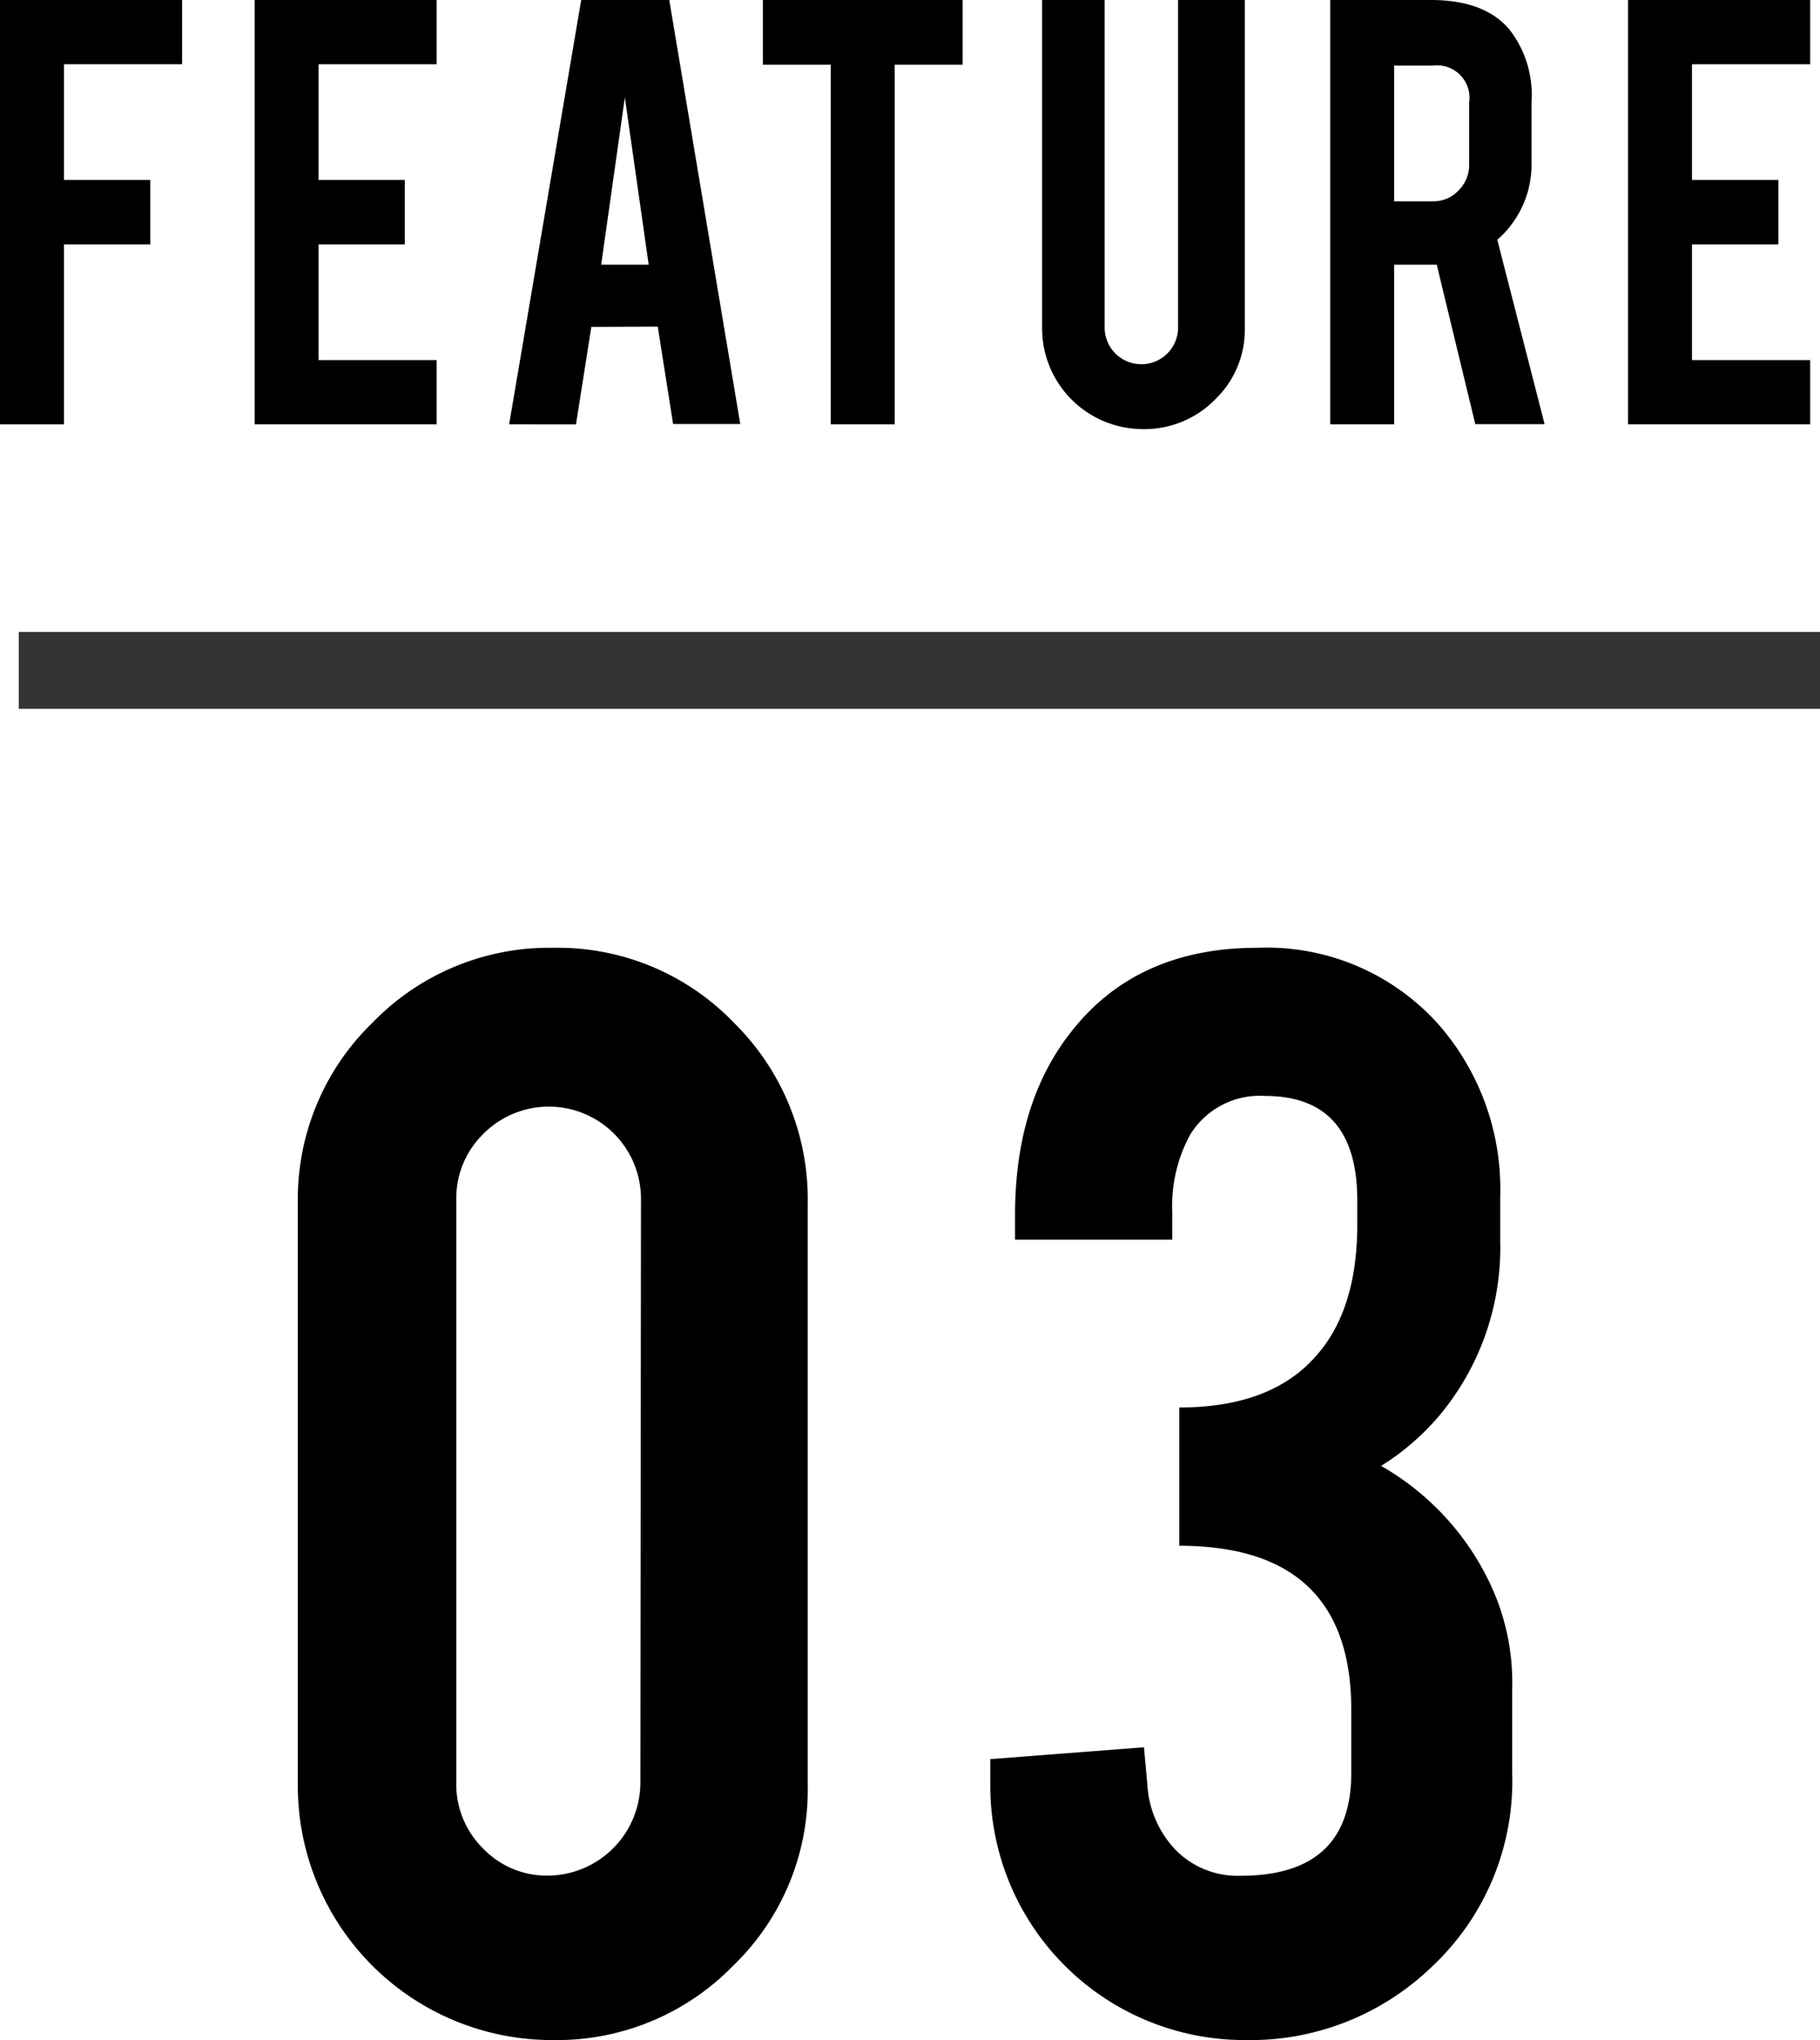
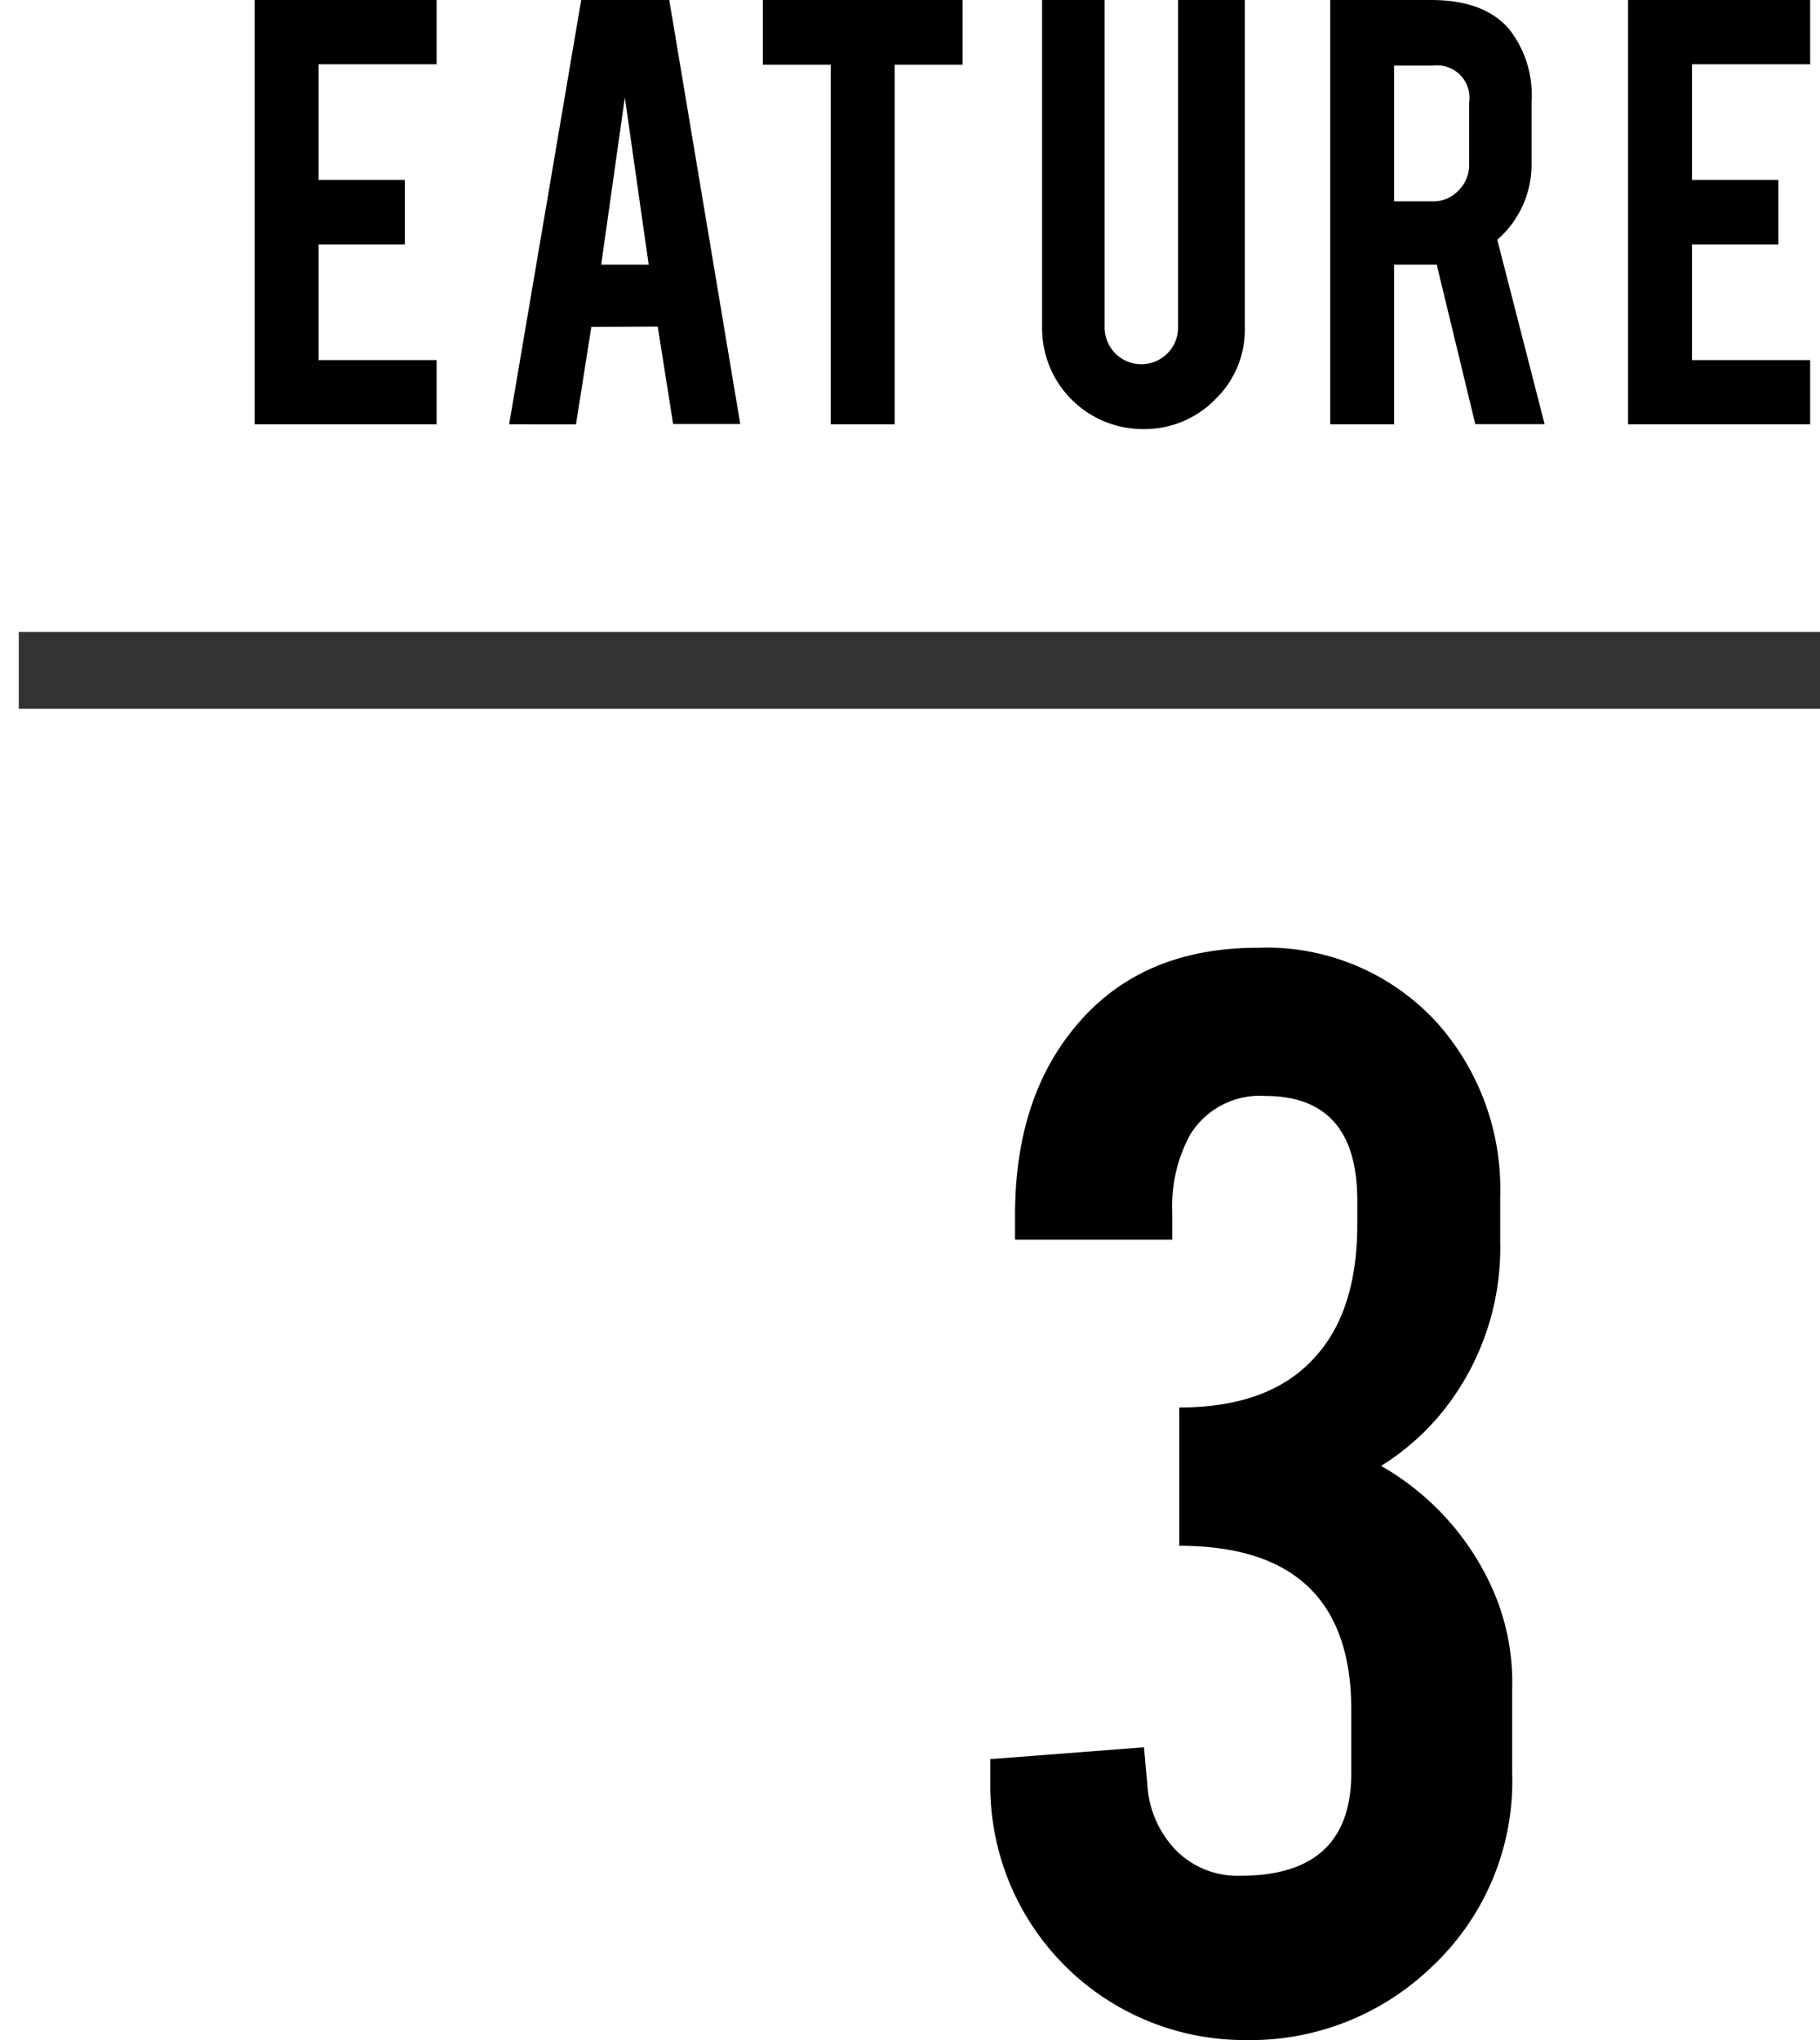
<svg xmlns="http://www.w3.org/2000/svg" viewBox="0 0 118.43 132.74">
  <defs>
    <style>.cls-1{fill:none;stroke:#333;stroke-miterlimit:10;stroke-width:5px;}</style>
  </defs>
  <title>feature03</title>
  <g id="レイヤー_2" data-name="レイヤー 2">
    <g id="txt">
      <line class="cls-1" x1="1.22" y1="43.62" x2="118.43" y2="43.62" />
-       <path d="M4.16,27.61H0V0H11.85V4.18H4.16v7.53H9.78V15.9H4.16Z" />
      <path d="M16.57,27.61V0H28.41V4.18H20.73v7.53h5.61V15.9H20.73v7.53h7.68v4.18Z" />
      <path d="M38.48,21.27l-1,6.34H33.13L37.82,0h5.73l4.62,27.59H43.8l-1-6.34ZM40.66,6.34,39.12,17.22h3.09Z" />
      <path d="M54.06,4.21H49.64V0h13V4.21H58.22v23.4H54.06Z" />
      <path d="M74.39,27.92a6.56,6.56,0,0,1-6.58-6.56V0h4.07V21.31a2.39,2.39,0,1,0,4.78,0V0H81V21.36A6.26,6.26,0,0,1,79.06,26,6.42,6.42,0,0,1,74.39,27.92Z" />
      <path d="M93.12,0q3.48,0,5.1,1.92A6.91,6.91,0,0,1,99.66,6.6v4a6.49,6.49,0,0,1-2.23,5l3.08,12H96L93.49,17.22H90.72V27.61H86.56V0ZM95.6,6.67a2.11,2.11,0,0,0-2.37-2.4H90.72V13.1h2.51a2.23,2.23,0,0,0,1.68-.71,2.31,2.31,0,0,0,.69-1.69Z" />
      <path d="M105.94,27.61V0h11.85V4.18H110.1v7.53h5.62V15.9H110.1v7.53h7.69v4.18Z" />
-       <path d="M52.56,116.18a15.87,15.87,0,0,1-4.87,11.74A16,16,0,0,1,36,132.74a16.54,16.54,0,0,1-16.62-16.56V78.29a16,16,0,0,1,4.88-11.77A16,16,0,0,1,36,61.67a15.9,15.9,0,0,1,11.75,4.87,16.12,16.12,0,0,1,4.81,11.75ZM41.71,78.07A6,6,0,0,0,31.43,73.8a5.86,5.86,0,0,0-1.74,4.27V116a5.86,5.86,0,0,0,1.74,4.27,5.73,5.73,0,0,0,4.24,1.77,6.06,6.06,0,0,0,6-6Z" />
      <path d="M80.73,122.05q7.2,0,7.2-6.69v-4.1q0-10.68-11.19-10.68v-9q6,0,8.92-3.38c1.78-2,2.66-4.87,2.66-8.52V78.11q0-6.8-6-6.8a5.31,5.31,0,0,0-4.88,2.53,9.68,9.68,0,0,0-1.16,5v1.82H66.05V79.06q0-7.41,3.77-12.07,4.26-5.32,12-5.32a15,15,0,0,1,11.8,5,16.25,16.25,0,0,1,4,11.19v2.94A17,17,0,0,1,93.75,92a16.09,16.09,0,0,1-3.88,3.38,17.37,17.37,0,0,1,7.21,7.92,15,15,0,0,1,1.32,6.59v5.49A16.54,16.54,0,0,1,93.14,128,17,17,0,0,1,81,132.74a16.54,16.54,0,0,1-16.56-16.56v-1.72l10-.77.22,2.43a6.7,6.7,0,0,0,1.86,4.27A5.65,5.65,0,0,0,80.73,122.05Z" />
    </g>
  </g>
</svg>